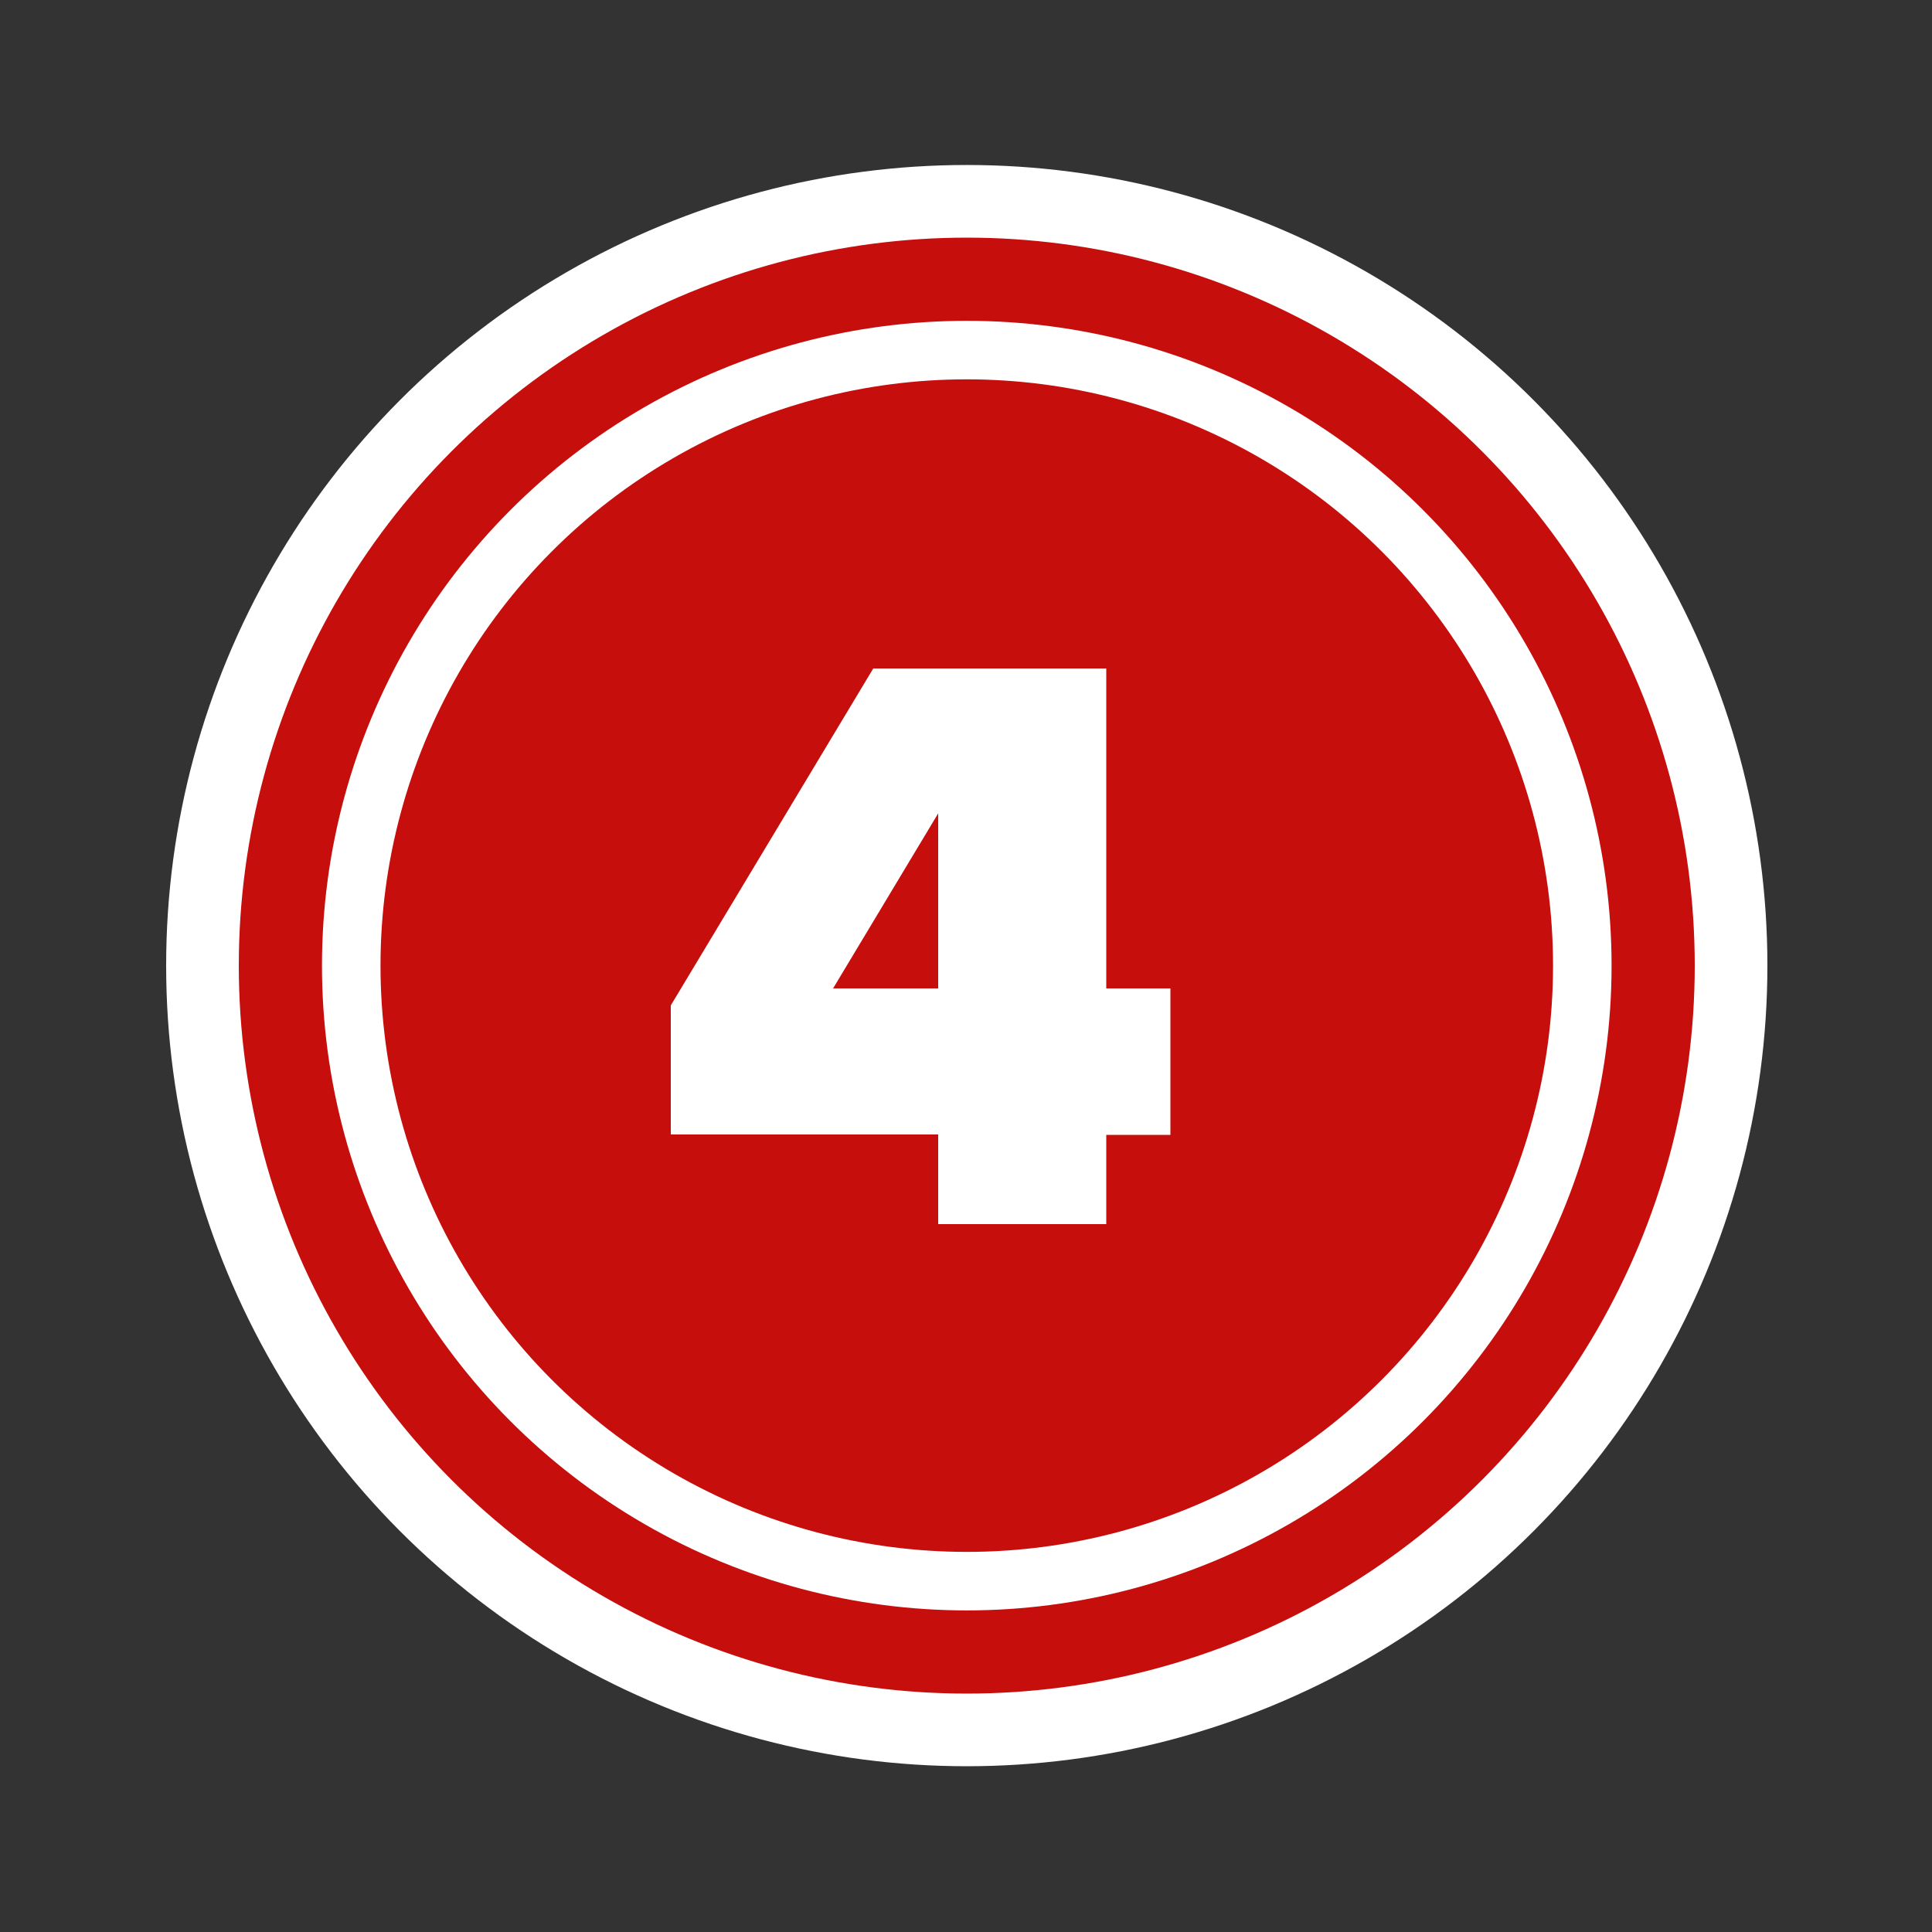
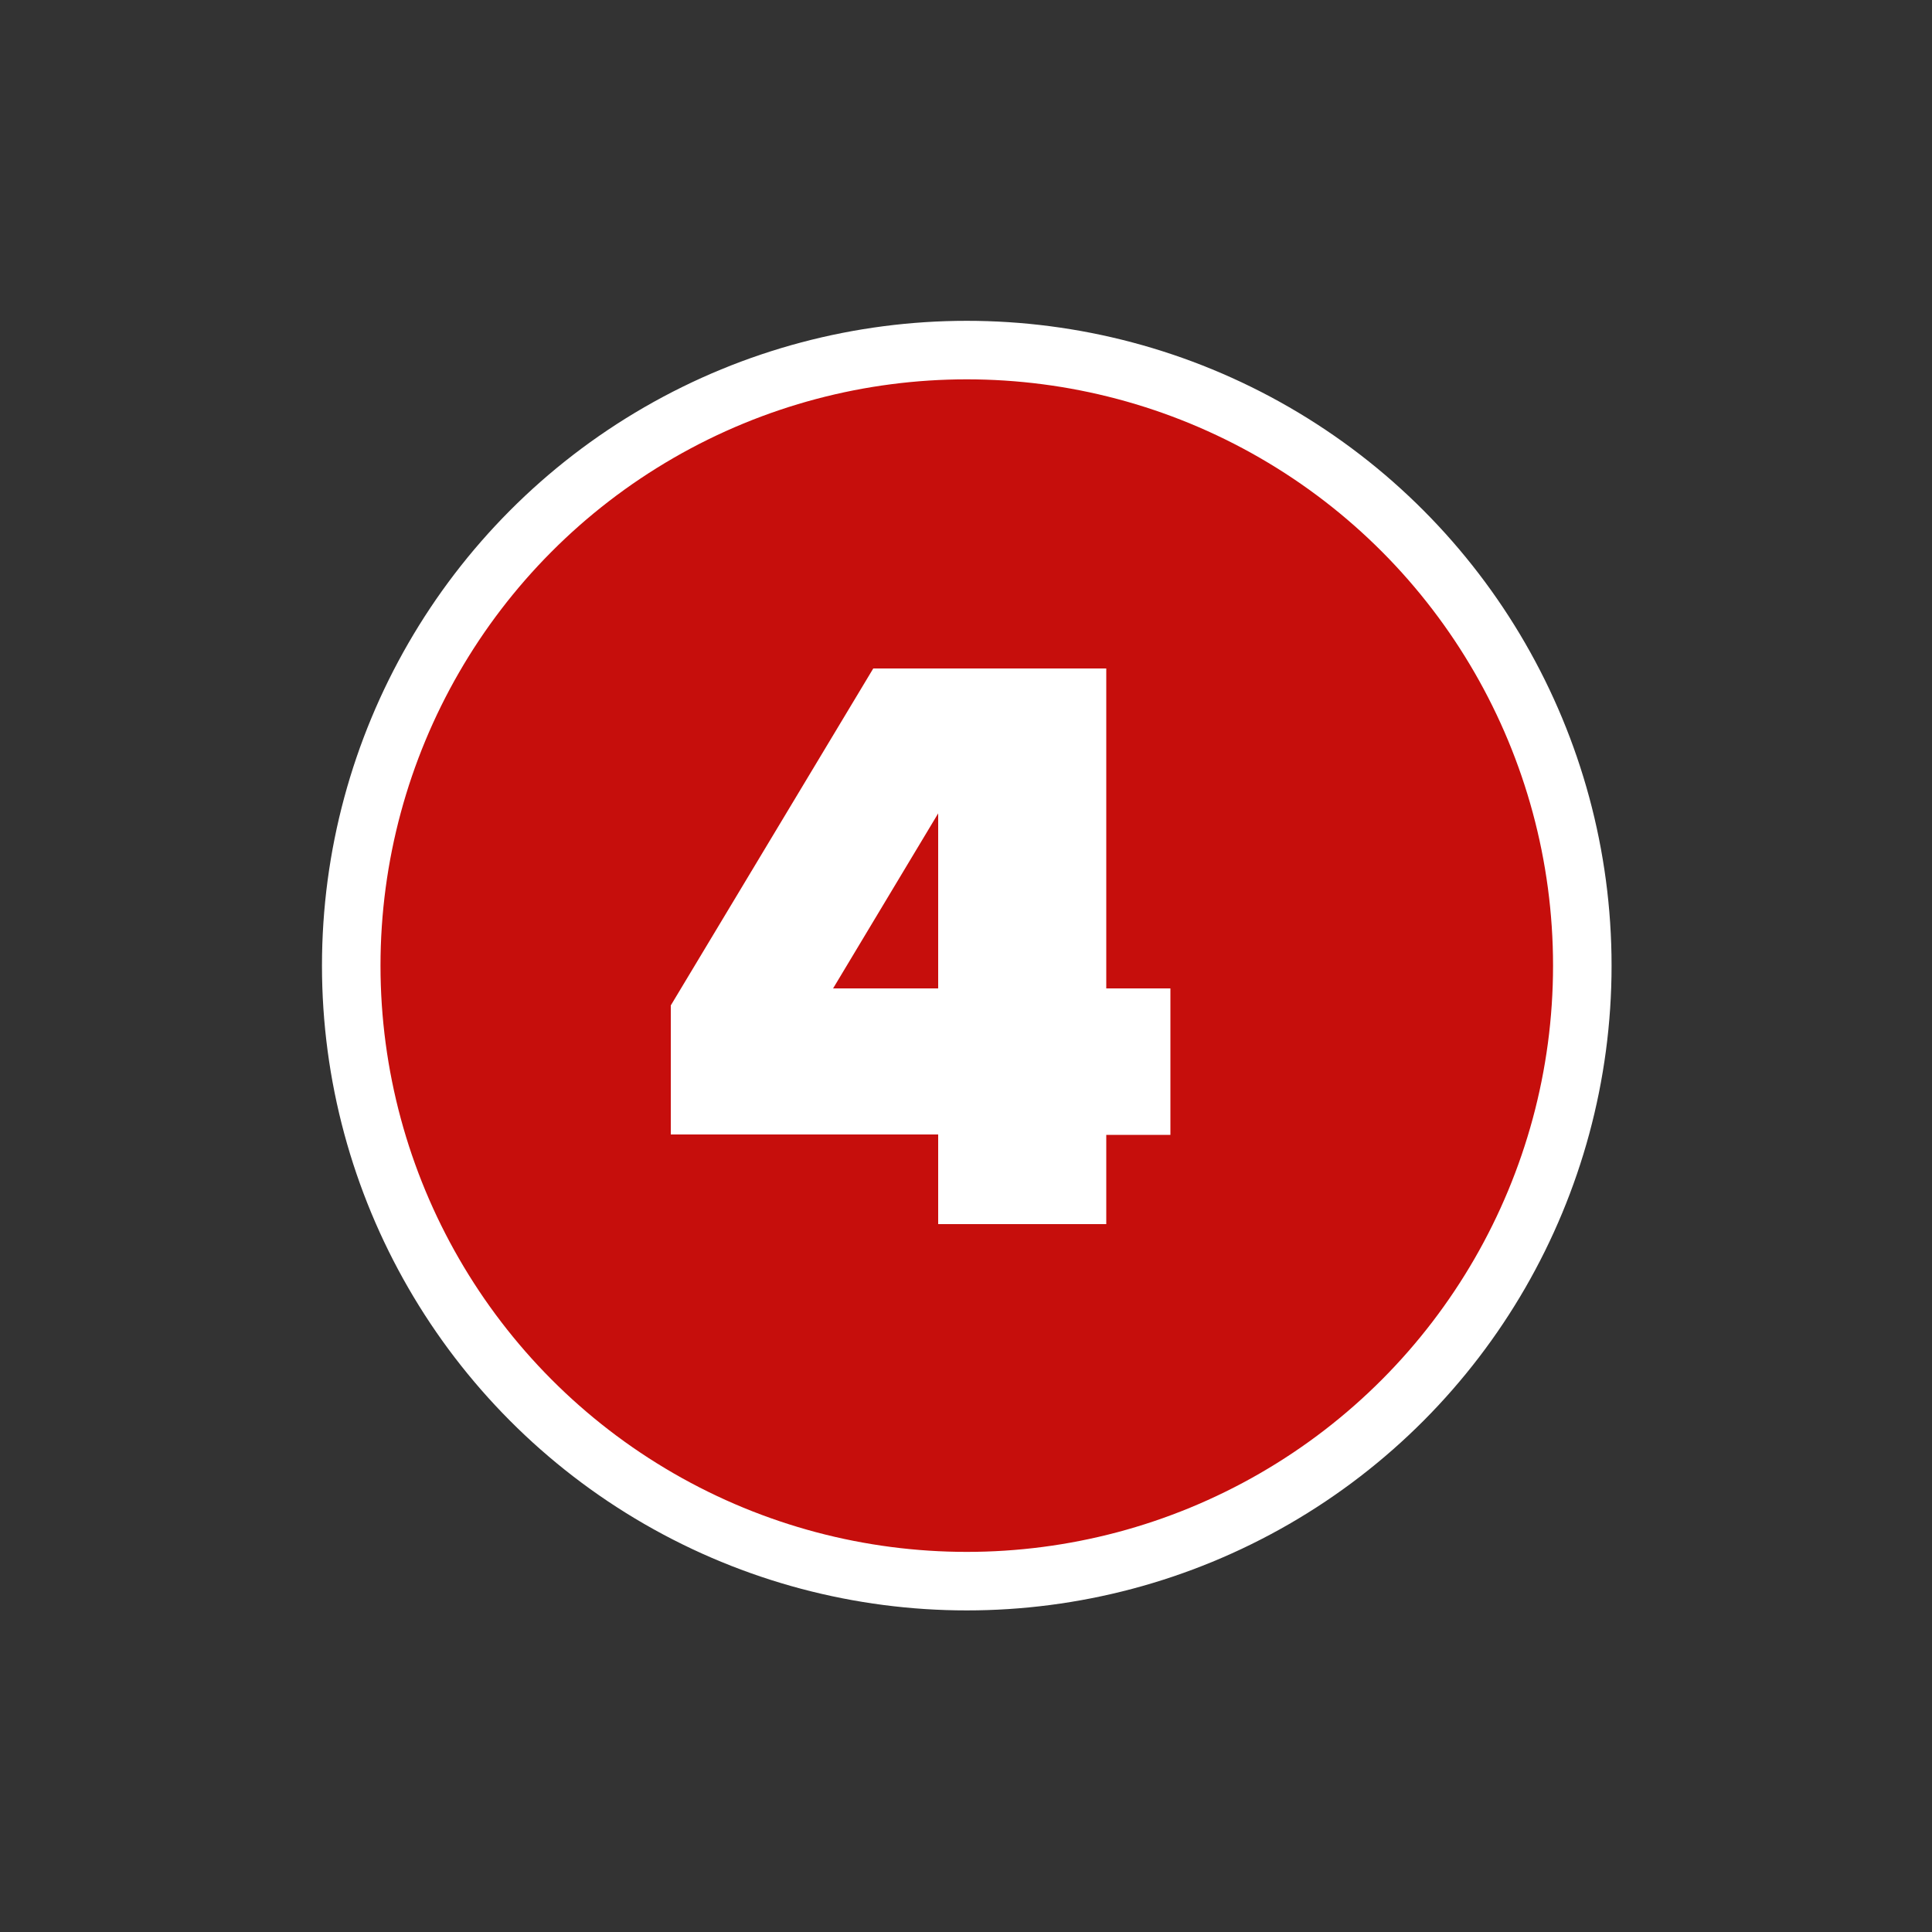
<svg xmlns="http://www.w3.org/2000/svg" version="1.1" id="Livello_1" x="0px" y="0px" viewBox="0 0 500 500" style="enable-background:new 0 0 500 500;" xml:space="preserve">
  <rect x="0" y="0" width="500" height="500" fill="#333333" stroke="none" />
  <style type="text/css"> .st0{fill:#C60E0C;stroke:#FFFFFF;stroke-width:18.802;stroke-miterlimit:10;} .st1{fill:#C60E0C;stroke:#FFFFFF;stroke-width:15.146;stroke-miterlimit:10;} .st2{fill:#FFFFFF;} </style>
-   <circle class="st0" cx="250.2" cy="249.9" r="197.8" />
  <circle class="st1" cx="250.2" cy="249.9" r="159.3" />
  <g>
    <path class="st2" d="M242.8,316.7v-23.1h-69.2v-33.4L226,173h60.3v82.8h16.6v37.9h-16.6v23.1H242.8z M242.8,210.5l-27.2,45.3h27.2 V210.5z" />
  </g>
</svg>